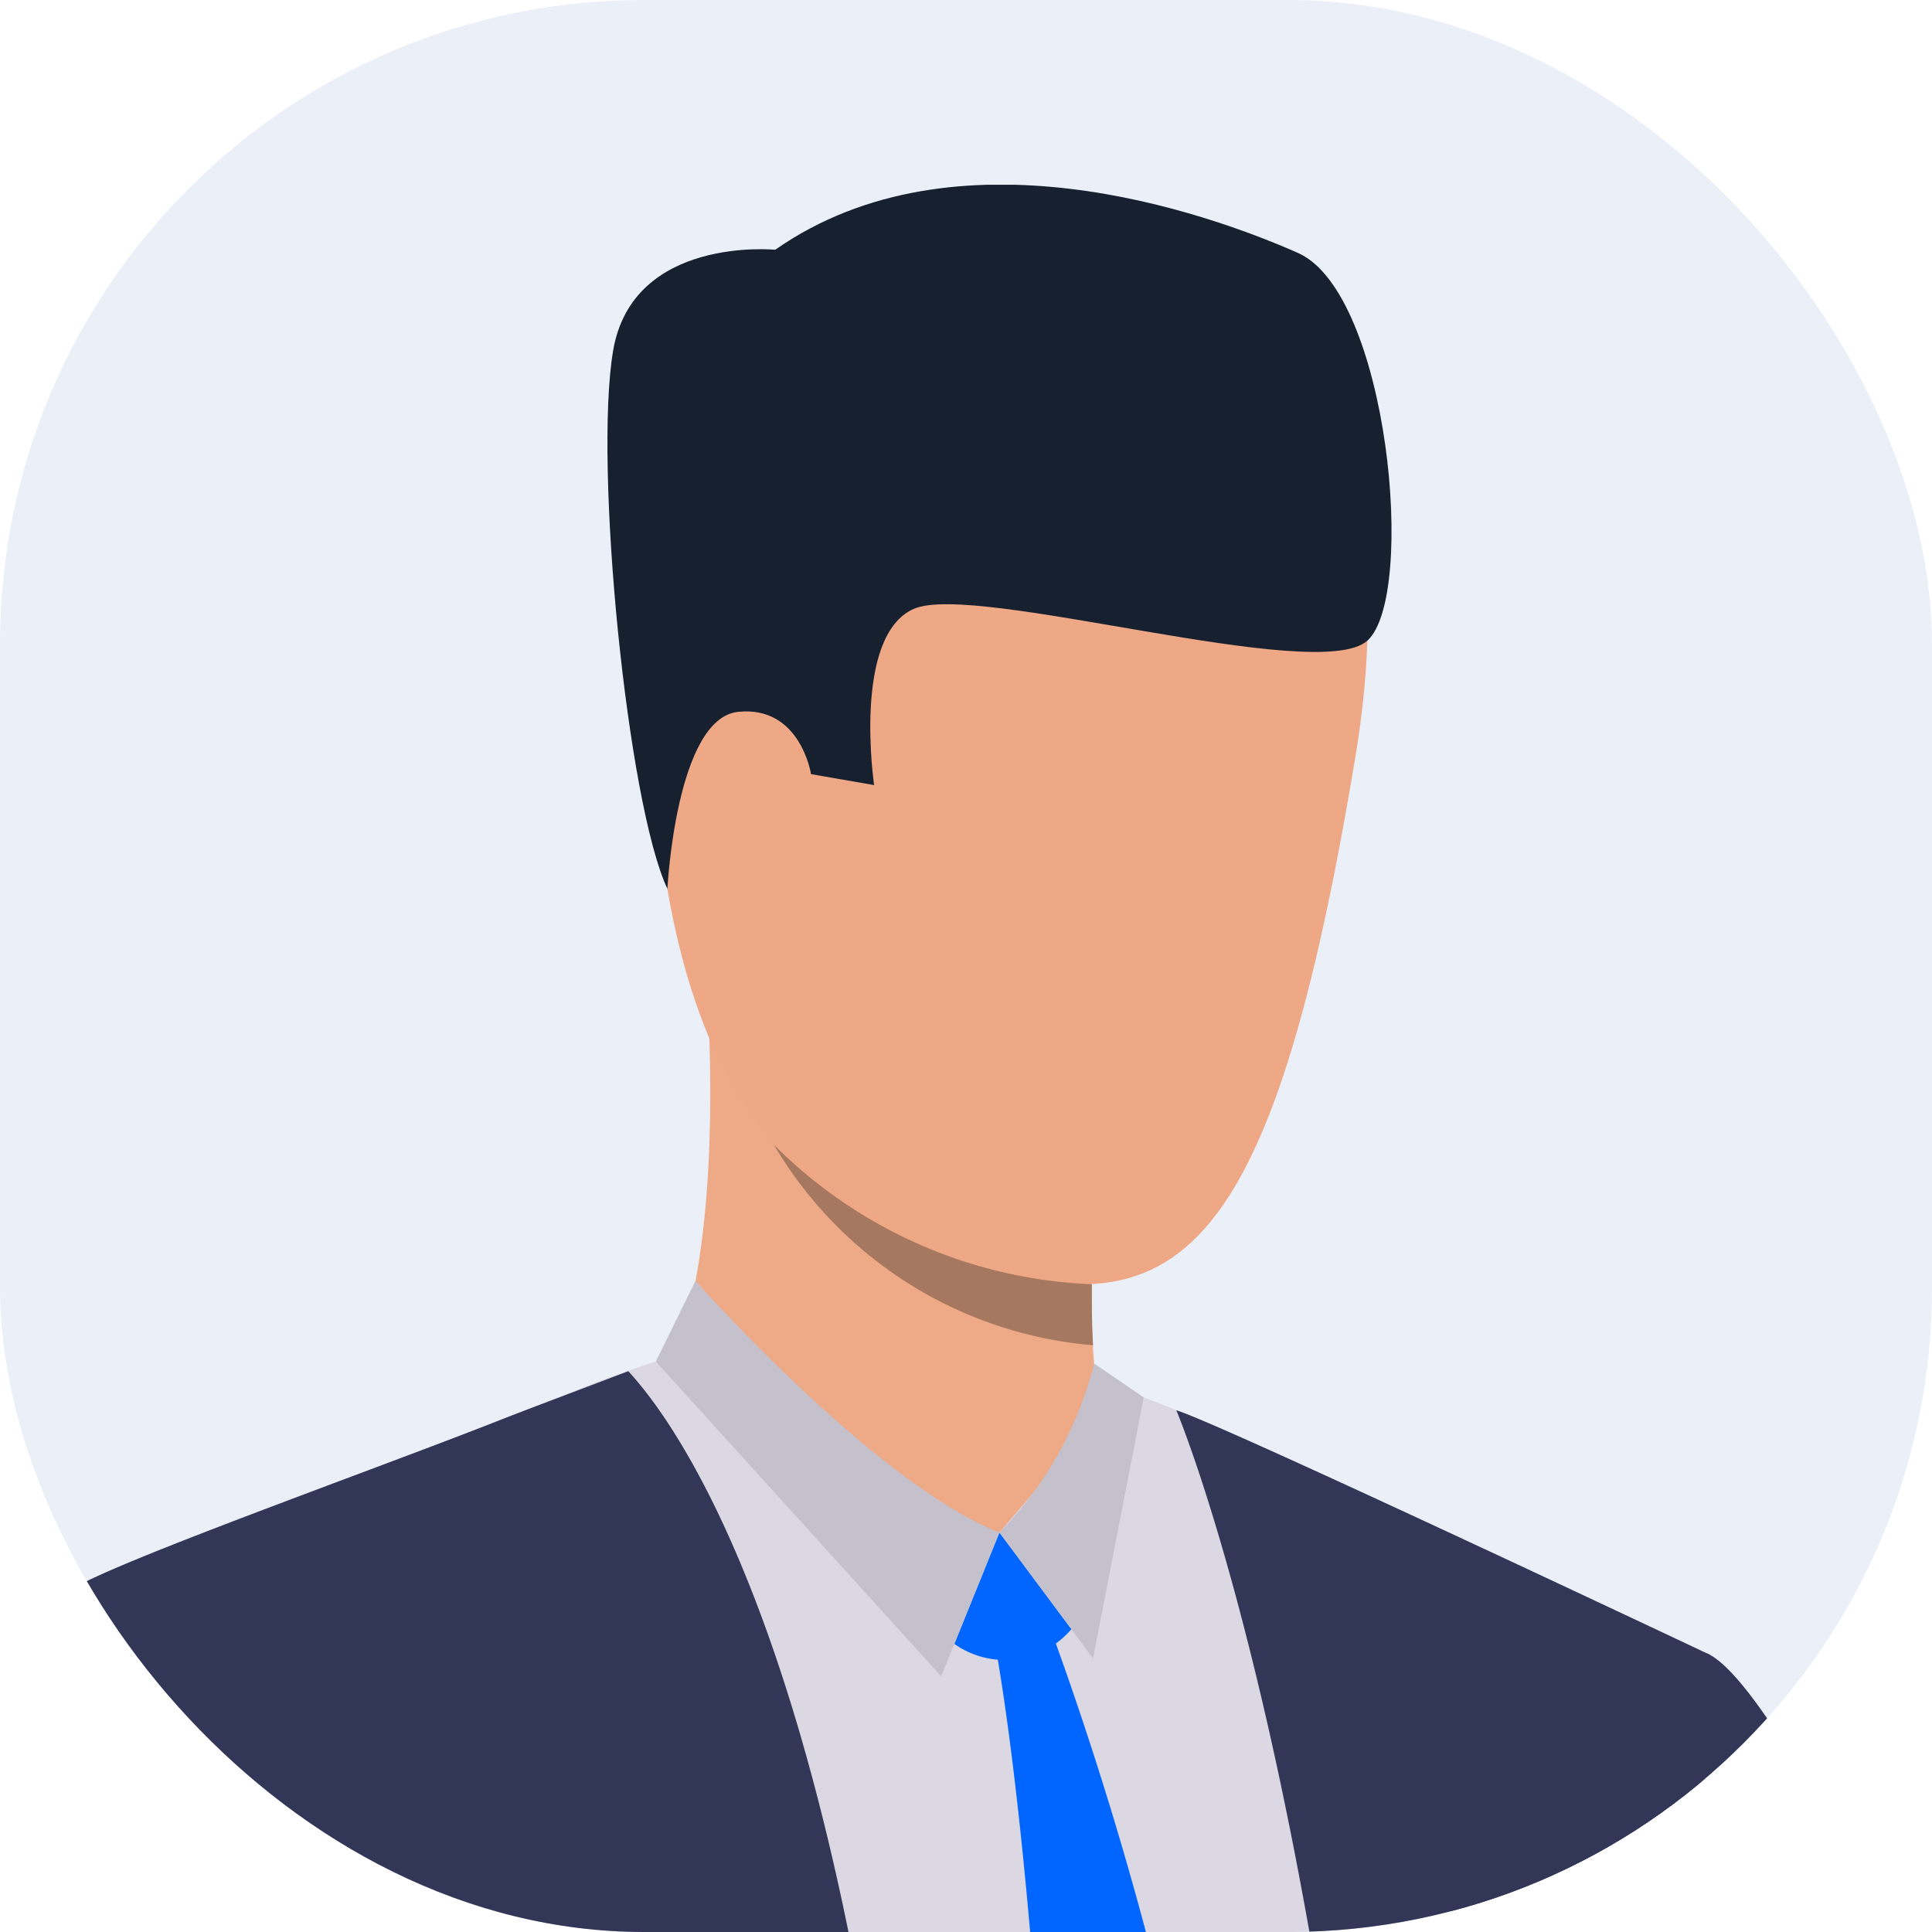
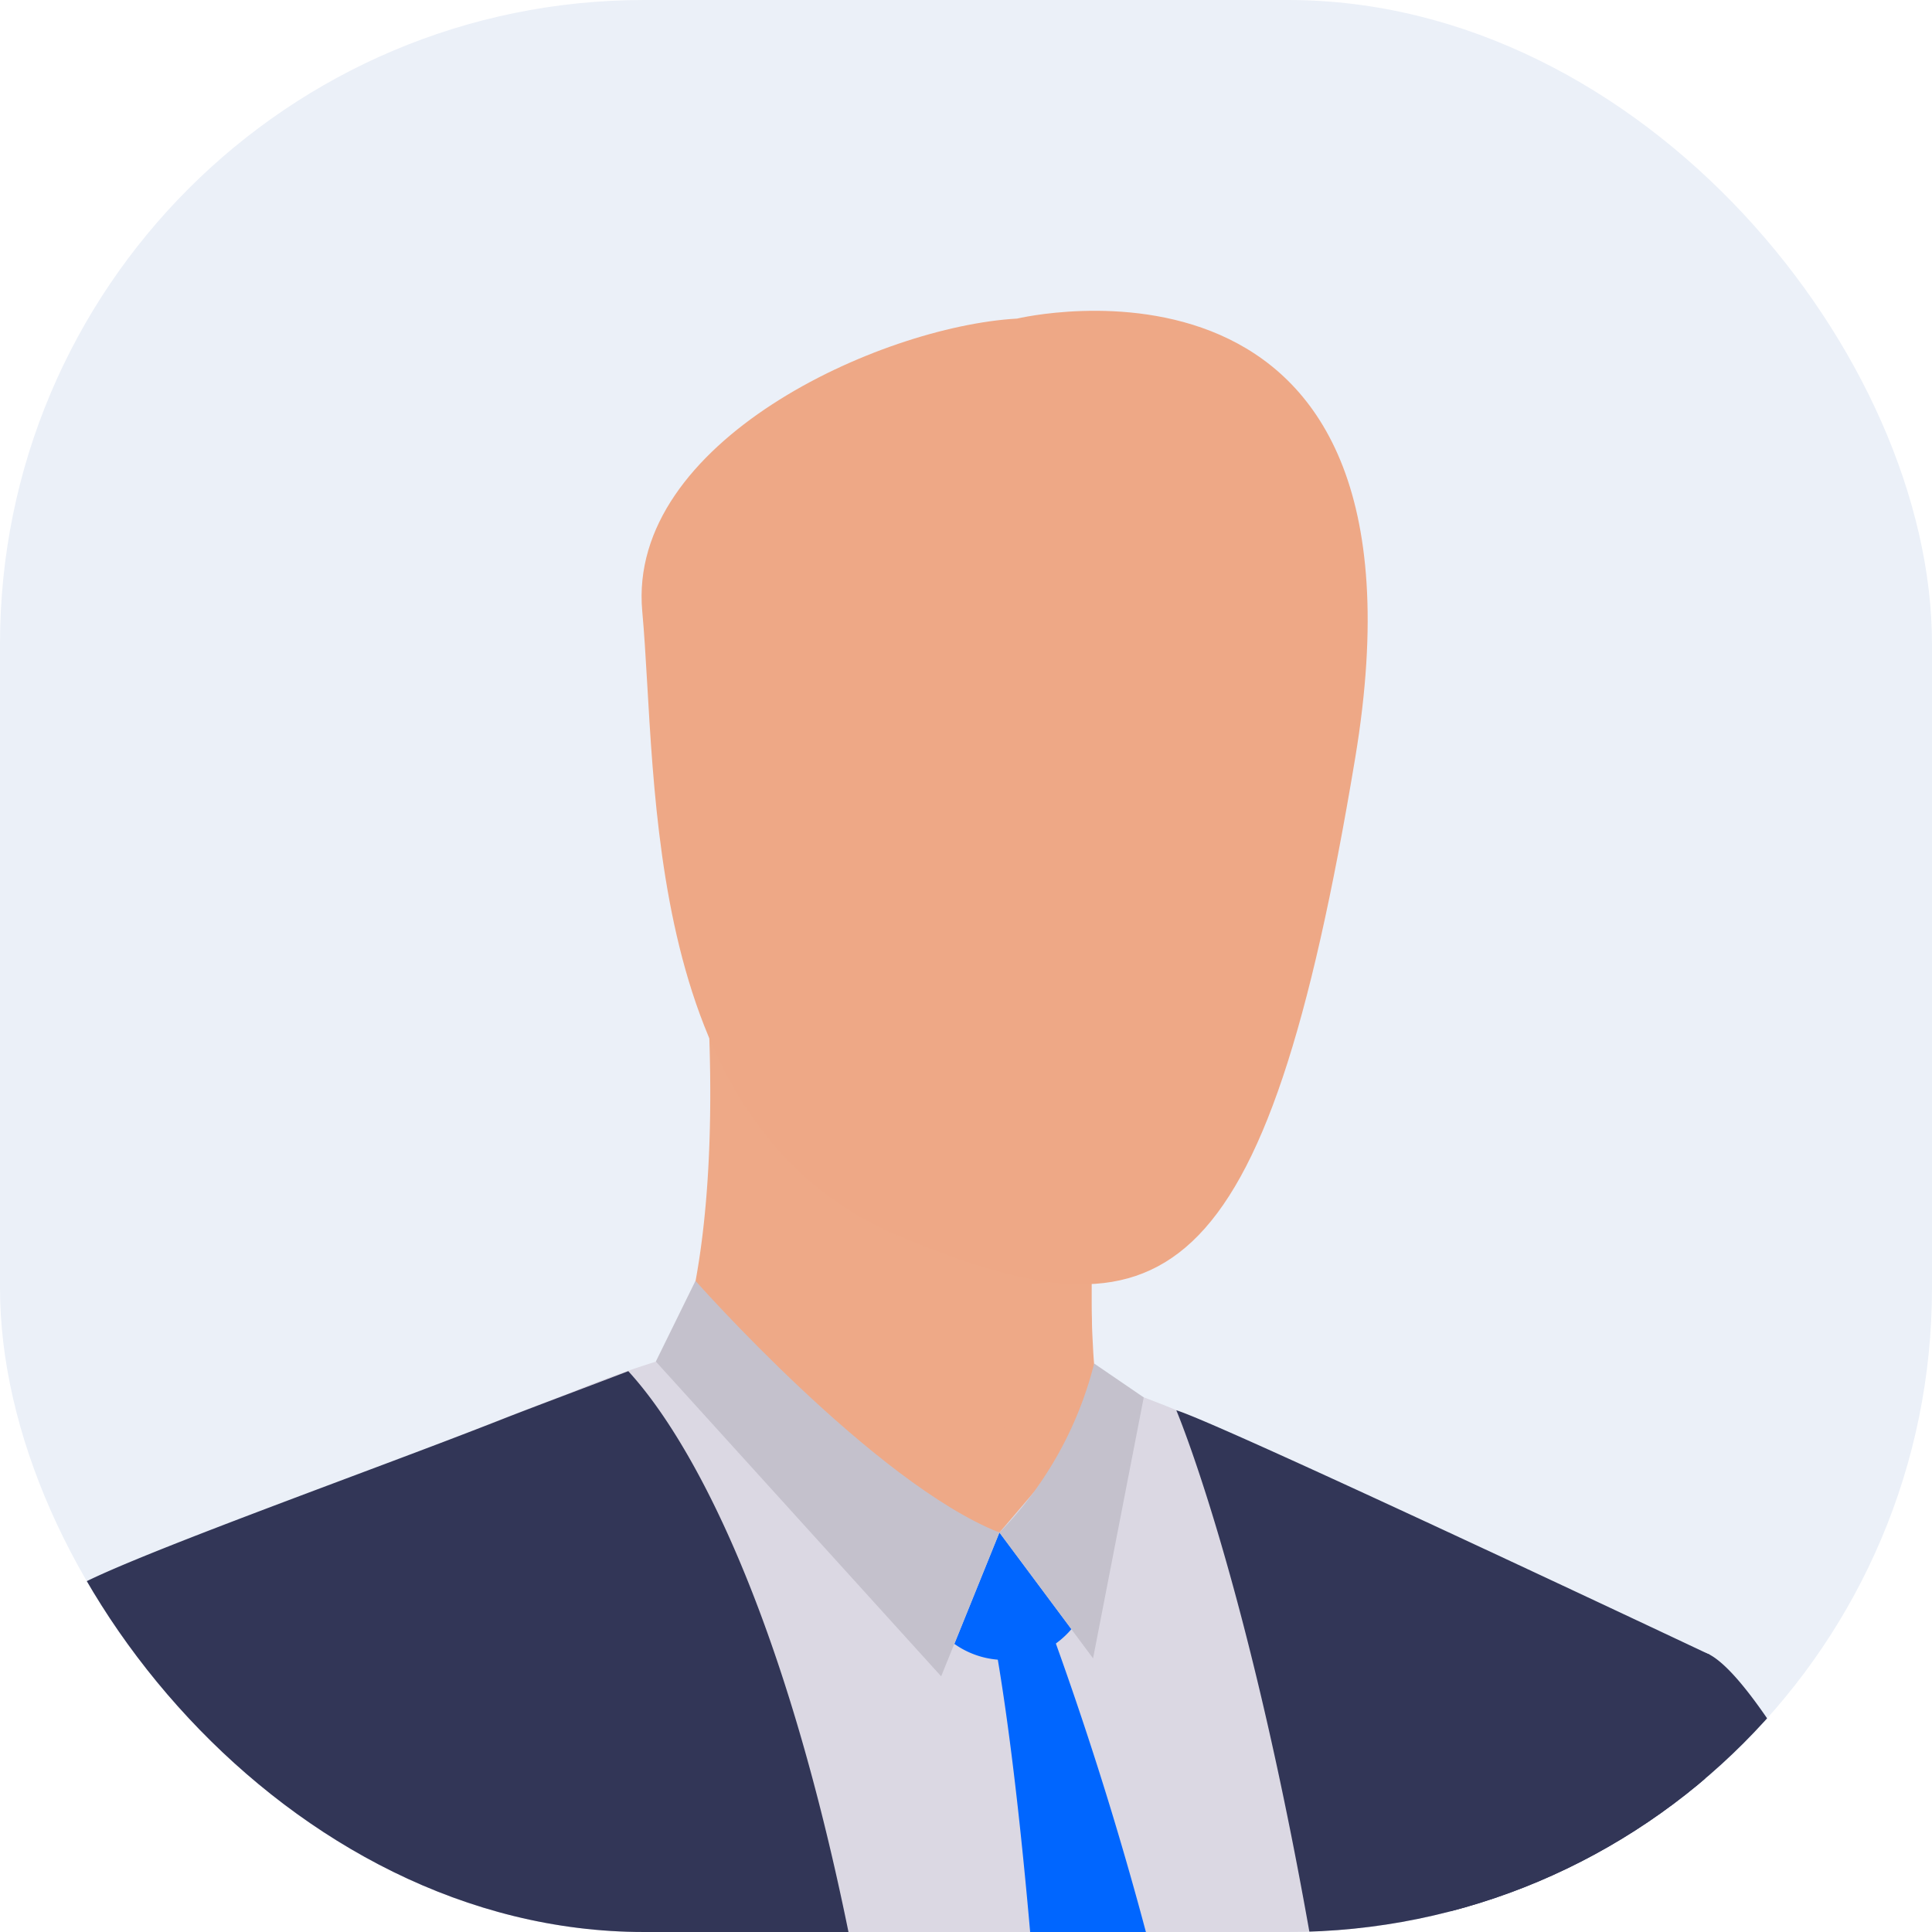
<svg xmlns="http://www.w3.org/2000/svg" width="48" height="48" viewBox="0 0 48 48">
  <defs>
    <clipPath id="clip-path">
      <rect id="Rectangle_4088" data-name="Rectangle 4088" width="48" height="48" rx="16" transform="translate(140 284)" fill="#eef0ff" />
    </clipPath>
    <clipPath id="clip-path-2">
      <rect id="Rectangle_4038" data-name="Rectangle 4038" width="117.783" height="83.391" fill="none" />
    </clipPath>
  </defs>
  <g id="property-mangers" transform="translate(-140 -284)">
    <rect id="Rectangle_4087" data-name="Rectangle 4087" width="48" height="48" rx="16" transform="translate(140 284)" fill="#ebf0f8" />
    <g id="Mask_Group_6" data-name="Mask Group 6" clip-path="url(#clip-path)">
      <g id="Group_10357" data-name="Group 10357" transform="translate(133.901 288.59)">
        <g id="Group_10358" data-name="Group 10358">
          <g id="Group_10357-2" data-name="Group 10357" clip-path="url(#clip-path-2)">
            <path id="Path_4756" data-name="Path 4756" d="M696.189,306.359a38.2,38.2,0,0,0-.359,6.257c-.118,4.149.345,8.41.463,10.789,0,.073.008.147.011.222.03.562.067,1.157.108,1.76H665.373c.011-.571.023-1.16.032-1.76.062-3.512.118-7.36.123-10.107-7.093-1.874-14.753-4.318-14.61-6.106.147-1.84,5.673-28.931,7.218-30.037,1.053-.756,7.668-3.407,11.1-4.709a24.346,24.346,0,0,1,3.043-1.041c.785-.049,10.461.878,10.461.878s1.388.476,2.805,1.127c2.421,1.111,6.194,2.847,8.9,4.136.875.415,1.968.978,2.877,1.46q-.165,4.931-.584,10.582s-.5,8.233-.551,16.547m-30.754,3.134c-.381-5.158-1.937-14.018-2.11-14.645,0,0-.729.691-.734.691s-.239.034-.242.03a1.816,1.816,0,0,0-.22.083s-4.7,6.56-4.748,10.087c-.026,1.682,3.643,2.887,8.054,3.753" transform="translate(-648.974 -242.652)" fill="#dbd8e3" />
            <path id="Path_4757" data-name="Path 4757" d="M661.921,337.7h-4.066c-.092-.573-.193-1.16-.3-1.76-.689-3.883-1.6-8.27-2.079-12.577v0c-.894-7.981-2.124-15.8-2.788-20.446-1.728-12.095-4.033-17.506-4.033-17.506,1.1.329,13.25,6.071,13.25,6.071-.108,3.343-.271,6.931-.555,10.769,0,0-.268,9.377-.808,18.271a17.771,17.771,0,0,0-.174,3.908c.136,1.74.324,3.639.551,5.619,0,.027,0,.053.008.075.054.471.112.943.168,1.422,0,.008,0,.013,0,.021.174,1.438.367,2.906.571,4.376q.122.881.251,1.76" transform="translate(-613.331 -254.963)" fill="#323657" />
            <path id="Path_4758" data-name="Path 4758" d="M794.593,316.222c-.924,2.18-4.108,7.563-4.108,7.563s-2.3-.565-5.694-1.443c-.223,1.923-.448,3.733-.664,5.5-.072.59-.144,1.176-.212,1.76H771.823q.215-.888.41-1.76a50.051,50.051,0,0,0,1.333-8.544c-8.108-2.316-16.056-4.91-15.933-6.152.184-1.837,6.273-30.238,7.818-31.344.89-.64,7.5-2.983,10.743-4.261.592-.235,2.615-.994,3.147-1.2.688.766,5.429,6,7.1,25.768a76.861,76.861,0,0,1-.7,11.444c4.909,1.31,9.007,2.295,8.849,2.667m-22.11-7.055a92.729,92.729,0,0,0-1.442-9.288,15.7,15.7,0,0,0-1.261,6.806c.021.817,1.061,1.655,2.7,2.482" transform="translate(-757.632 -246.865)" fill="#323657" />
            <path id="Path_4759" data-name="Path 4759" d="M788.423,196.947s1.23-2.325.89-8.927c-.094-1.829,9.607,4.337,9.607,4.337s-.033.63-.054,1.481c-.011.354-.017.742-.017,1.141,0,.11,0,.22,0,.33,0,.18,0,.359.006.538,0,.222.013.439.024.648.011.238.027.463.05.669a6.106,6.106,0,0,0,.359,1.3c.445,1.026-7.234,1.085-10.866-1.513" transform="translate(-765.627 -167.661)" fill="#eea987" />
            <path id="Path_4760" data-name="Path 4760" d="M798.577,313.911l1.788,2.4a2.168,2.168,0,0,1-2.908.367Z" transform="translate(-767.647 -280.426)" fill="#06f" />
            <path id="Path_4761" data-name="Path 4761" d="M753.279,336.808a89.384,89.384,0,0,1,5.153,36.32l-2.066,3.75-2.329-3.193s-.376-26.989-2.235-36.94Z" transform="translate(-721.04 -300.823)" fill="#06f" />
            <path id="Path_4762" data-name="Path 4762" d="M802.242,287.188l-1.914,2.239s-3.072-.6-3.974-2.2,5.889-.039,5.889-.039" transform="translate(-769.398 -255.942)" fill="#eea987" />
            <path id="Path_4763" data-name="Path 4763" d="M782.962,274.542a9.231,9.231,0,0,1-2.353,4.2l2.326,3.125,1.259-6.483Z" transform="translate(-749.679 -245.256)" fill="#c4c1cc" />
            <path id="Path_4764" data-name="Path 4764" d="M815.2,255.291s4.442,5.025,7.549,6.253l-1.445,3.573-7.089-7.821Z" transform="translate(-791.822 -228.059)" fill="#c4c1cc" />
            <path id="Path_4765" data-name="Path 4765" d="M451.274,372.035s-5.9-5.719-9.764-6.67c-1.788-.44-4.143-2.908-6.38-5.809-.738-.955-1.461-1.958-2.149-2.951a.007.007,0,0,1,0,0c-2.745-3.964-4.9-7.763-4.9-7.763s-8.115-9.51-1.6-13.749a10.878,10.878,0,0,1,4.321.771c1.574.855,4.932,7.862,5.5,9.1s6.736,12.764,7.149,13.023a17.083,17.083,0,0,0,3.568,2.535c3.021,1.627,7.767,6.387,7.767,6.387Z" transform="translate(-382.225 -299.344)" fill="#323657" />
            <path id="Path_4766" data-name="Path 4766" d="M695.625,660.149a3.75,3.75,0,0,1-1.177-.223s-.616-.4-1.071-.65a3.564,3.564,0,0,0-.36-.181,6.864,6.864,0,0,1-1.981-.944c-.775-.591-3.3-2.956-3.3-2.956l1.634-2.511.754-2.487s5.893.586,6.68,1.053a2.305,2.305,0,0,1,.217.145,8.75,8.75,0,0,1,1.2,1.345c.11.1,1.137,1.2,1.079,1.648a1.468,1.468,0,0,1-.768,1.2,3.512,3.512,0,0,1-.83,1.743,2.182,2.182,0,0,1-1.121,1.566s-.286,1.116-.955,1.249" transform="translate(-654.881 -580.839)" fill="#efaa88" />
            <path id="Path_4767" data-name="Path 4767" d="M737.761,29.547s10.652-2.568,8.408,10.918-4.8,14.581-11.287,11.892-6.038-11.315-6.425-15.536,5.9-7.078,9.3-7.275" transform="translate(-706.401 -26.22)" fill="#eea886" />
            <path id="Path_4768" data-name="Path 4768" d="M864.149,110.237c-.158-1.185-2.51-1.585-2.673.2s1.138,4.886,2.023,4.566.868-3.129.65-4.762" transform="translate(-838.385 -97.571)" fill="#eea886" />
-             <path id="Path_4769" data-name="Path 4769" d="M724.4,17.495s.214-4.242,1.76-4.4,1.809,1.548,1.809,1.548l1.567.272s-.548-3.707.988-4.379,10.044,1.9,11.269.789.53-8.634-1.729-9.632-8.489-3.218-12.985-.078c0,0-3.545-.352-4.028,2.512s.356,11.255,1.349,13.364" transform="translate(-701.72 0)" fill="#16202e" />
            <path id="Path_4770" data-name="Path 4770" d="M773.718,620.013l-4.4,7.562s-11.652-3-14.37-3.769l6.215-7.4s9.163,2.093,12.554,3.6" transform="translate(-736.467 -550.656)" fill="#323657" />
-             <path id="Path_4771" data-name="Path 4771" d="M800.357,228.6h0a10.188,10.188,0,0,1-7.928-4.981,11.811,11.811,0,0,0,7.9,3.465c0,.11,0,.22,0,.33,0,.18,0,.359.006.538,0,.222.013.439.024.648" transform="translate(-767.103 -199.768)" fill="#a77860" />
            <path id="Path_4772" data-name="Path 4772" d="M334.024,494.993l-3.107,28.889h40.9l3.107-28.889Z" transform="translate(-292.438 -442.192)" fill="#cdd1ff" />
            <rect id="Rectangle_4037" data-name="Rectangle 4037" width="6.831" height="2.599" transform="translate(35.223 79.091)" fill="#cdd1ff" />
          </g>
        </g>
        <g id="Group_10362" data-name="Group 10362">
          <g id="Group_10361" data-name="Group 10361" clip-path="url(#clip-path-2)">
-             <path id="Path_4773" data-name="Path 4773" d="M515.248,605.24c-.329,1.609.422,3.12,1.676,3.377s2.538-.84,2.866-2.448-.422-3.12-1.676-3.377-2.538.84-2.866,2.448" transform="translate(-457.038 -538.458)" fill="#5c70da" />
+             <path id="Path_4773" data-name="Path 4773" d="M515.248,605.24s2.538-.84,2.866-2.448-.422-3.12-1.676-3.377-2.538.84-2.866,2.448" transform="translate(-457.038 -538.458)" fill="#5c70da" />
          </g>
        </g>
      </g>
    </g>
  </g>
</svg>